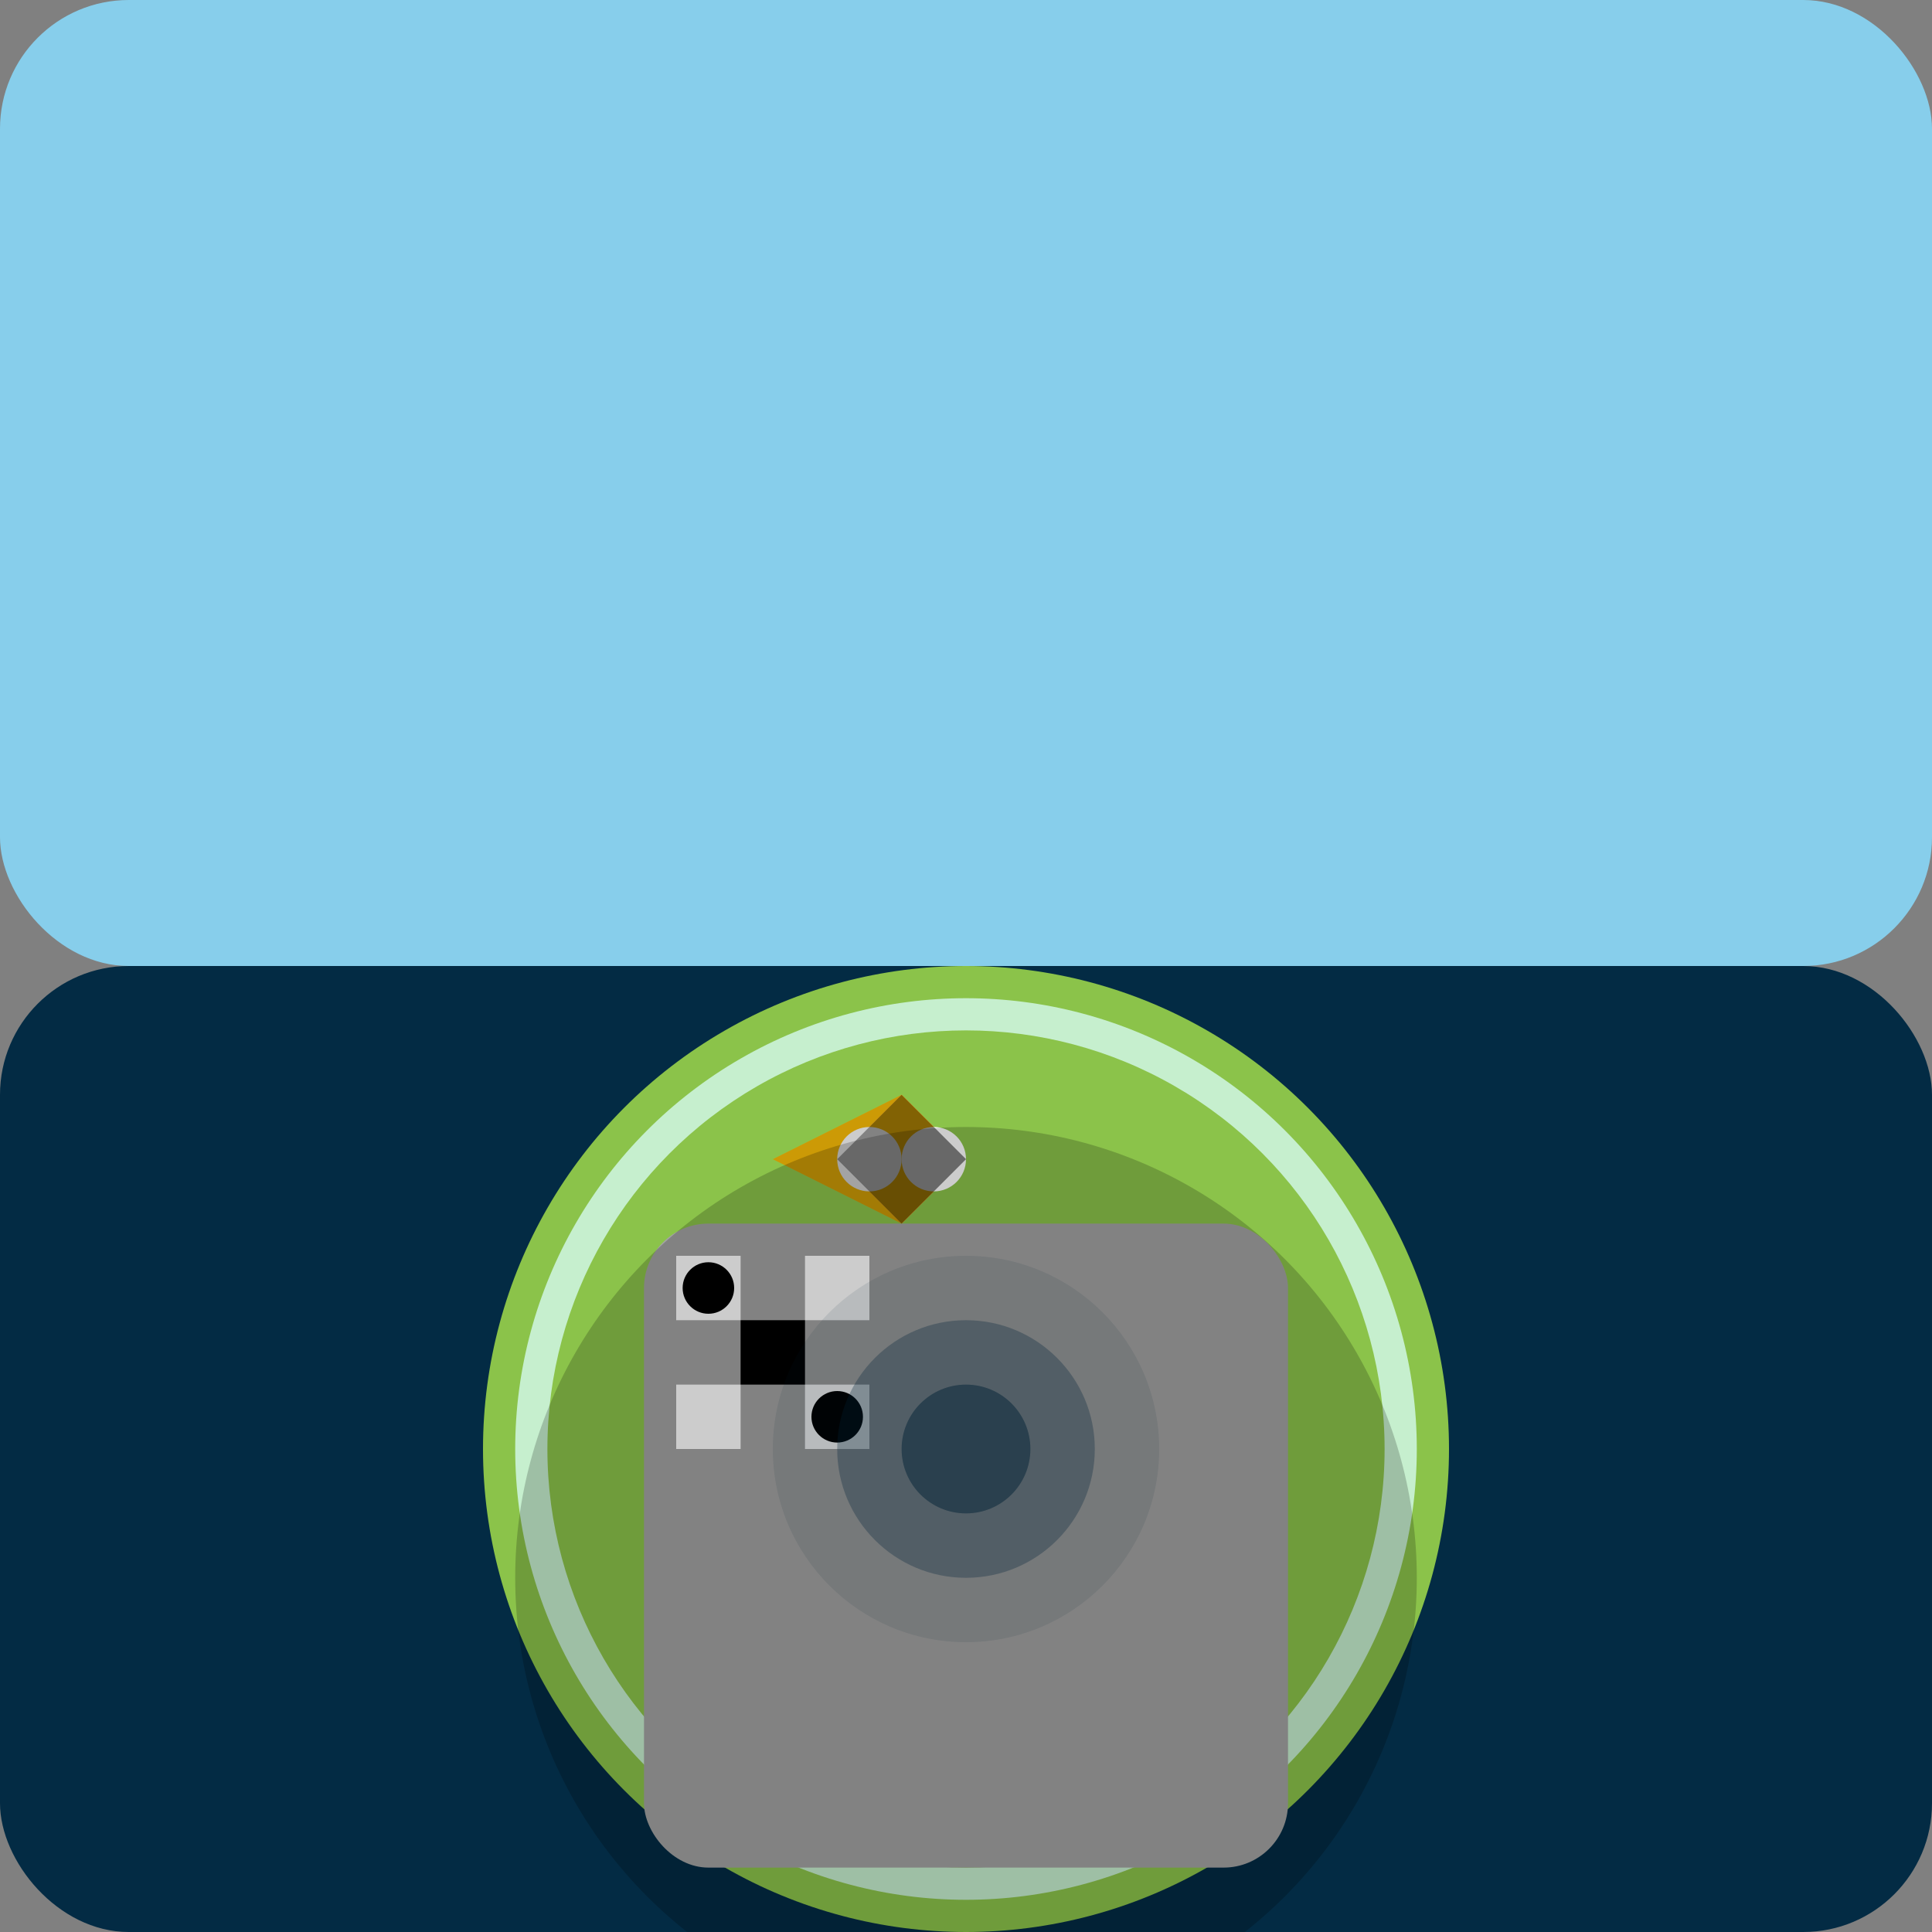
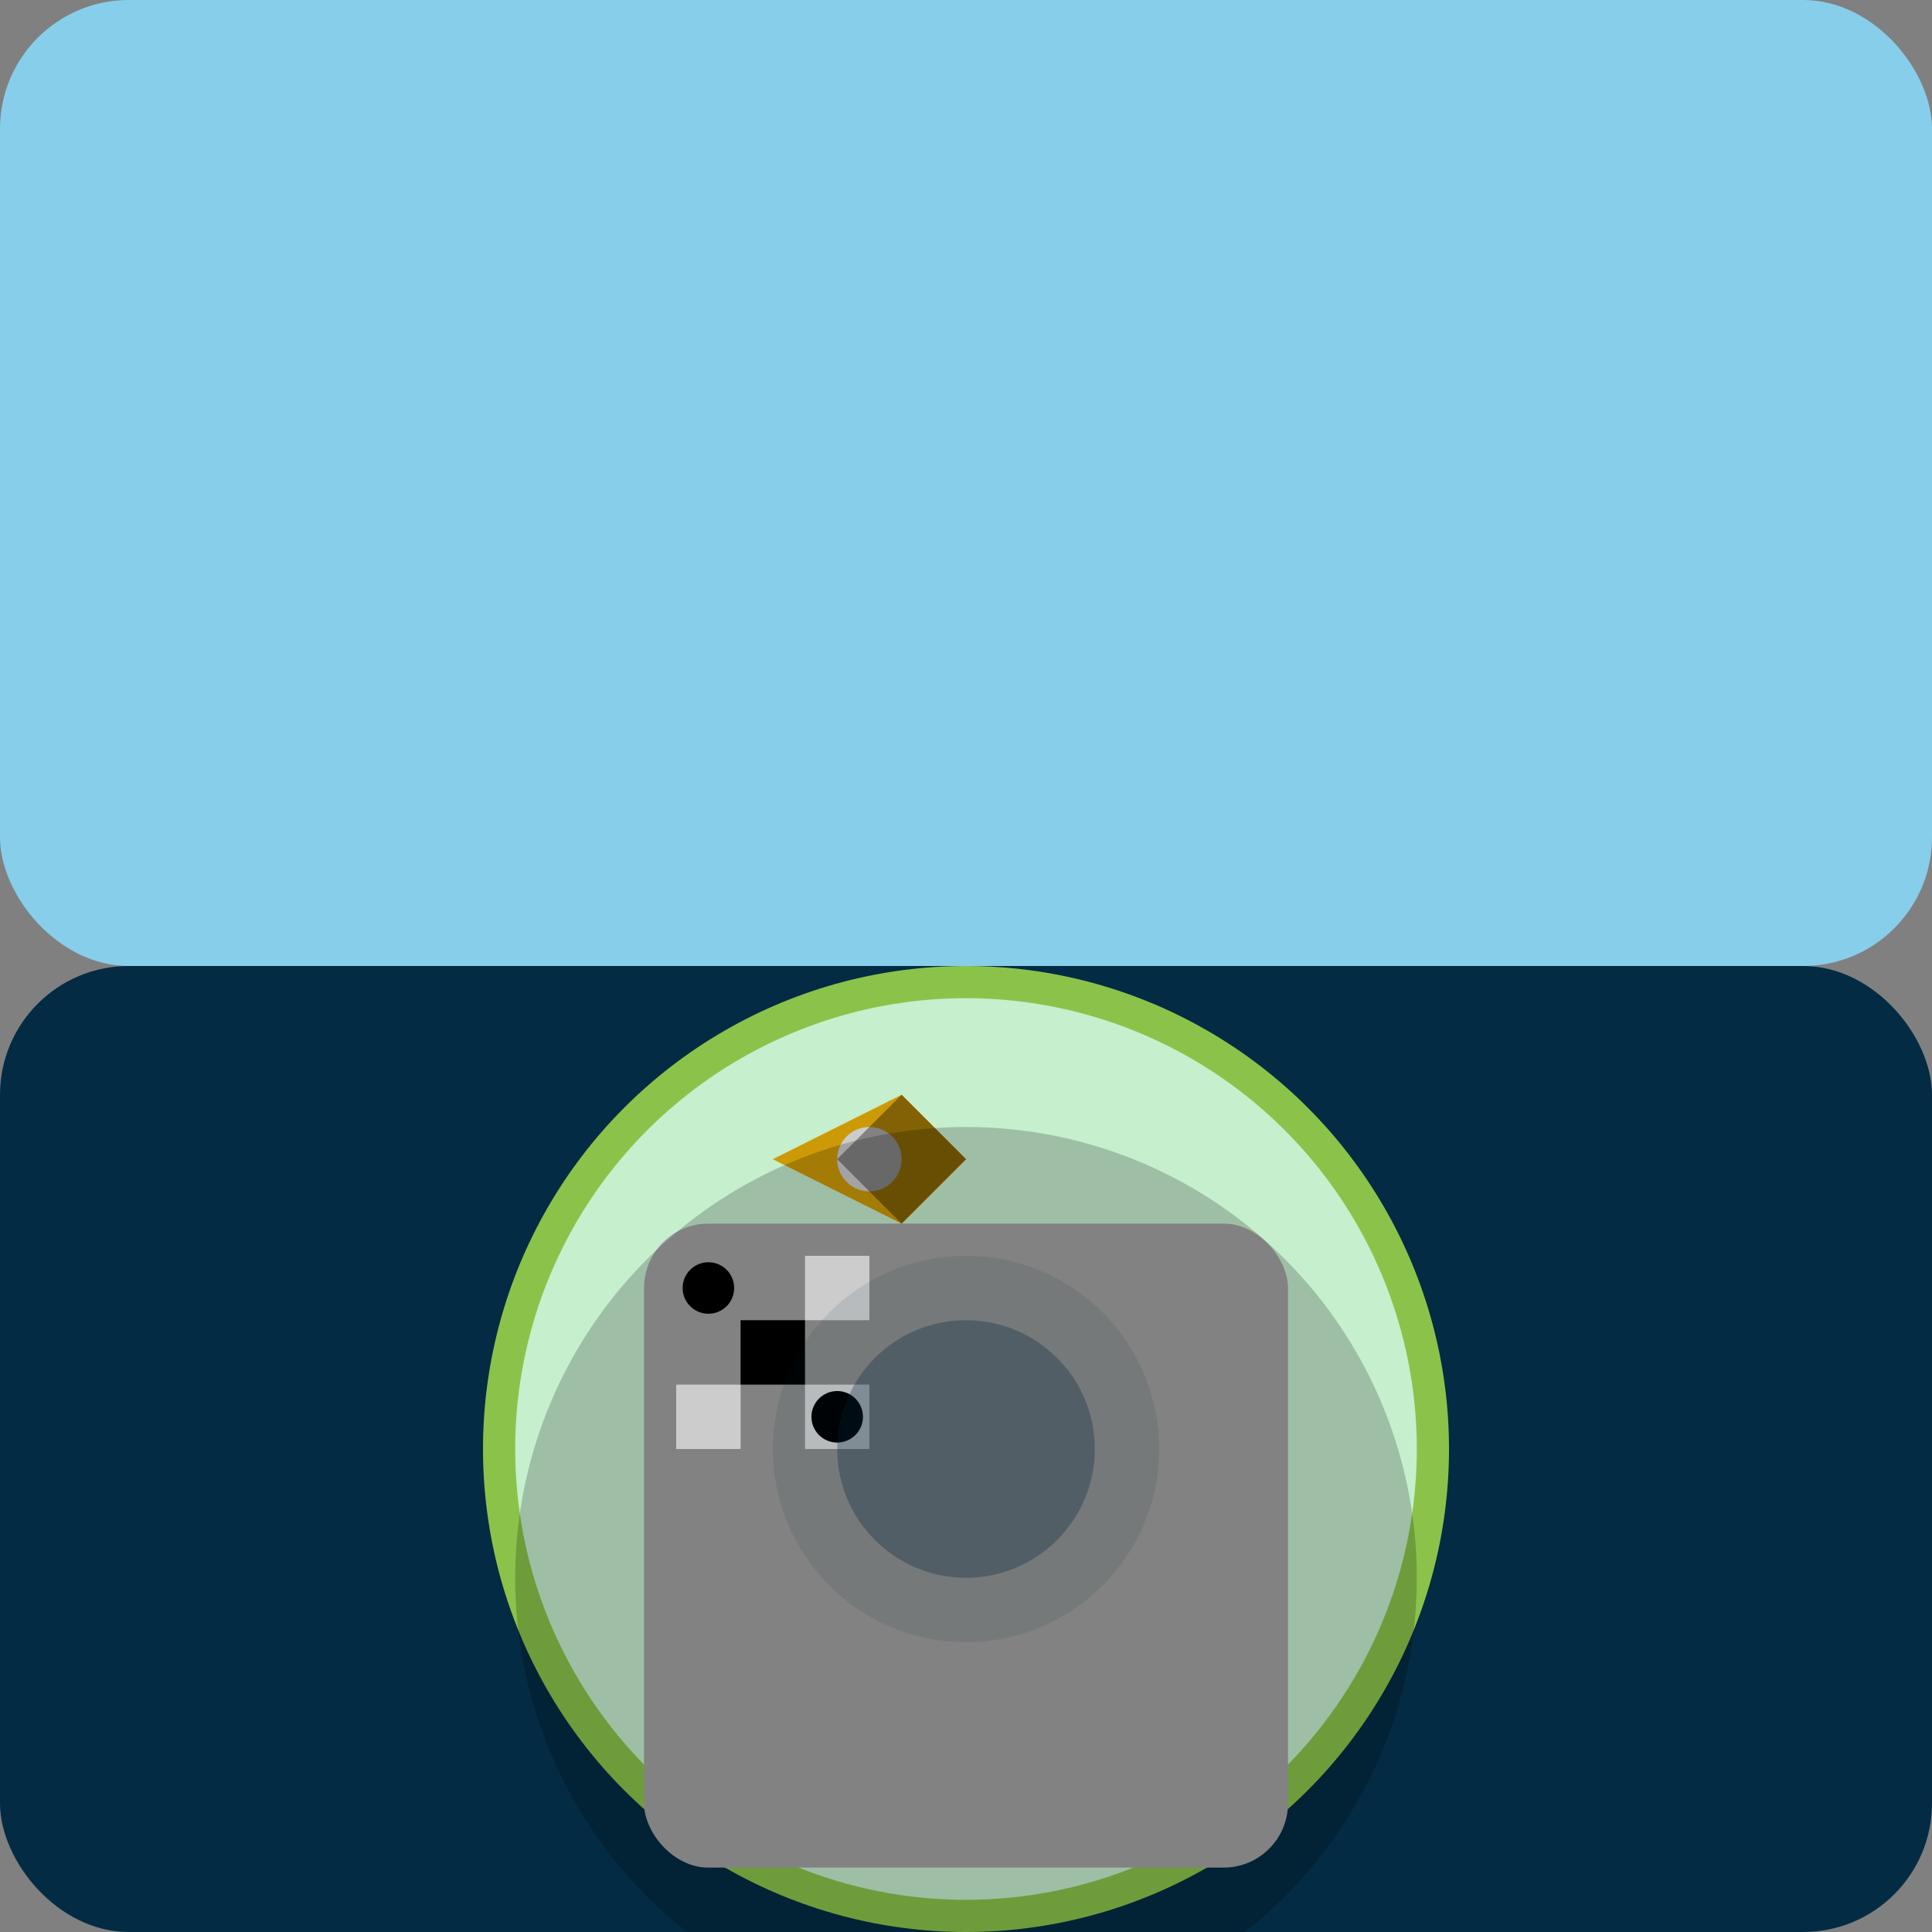
<svg xmlns="http://www.w3.org/2000/svg" viewBox="0 0 300 300">
  <rect x="0" y="0" width="300" height="300" fill="#808080" stroke="none" />
  <rect x="0" y="0" width="300" height="150" fill="#87CEEB" rx="20" />
  <rect x="0" y="150" width="300" height="150" fill="#032B44" rx="20" />
  <circle cx="150" cy="225" r="75" fill="#8BC34A" />
  <circle cx="150" cy="225" r="70" fill="#C6EFCE" />
-   <circle cx="150" cy="225" r="65" fill="#8BC34A" />
  <g transform="translate(120 180)">
    <path d="M 0 0 L 20 10 L 30 0 L 20 -10 Z" fill="#FFC107" />
    <path d="M 20 10 L 30 0 L 20 -10 L 10 0 Z" fill="#FFA07A" />
    <path d="M 10 0 L 20 -10 L 30 0 L 20 10 Z" fill="#FFC107" />
    <circle cx="15" cy="0" r="5" fill="#FFFFFF" />
-     <circle cx="25" cy="0" r="5" fill="#FFFFFF" />
  </g>
  <rect x="100" y="190" width="100" height="100" fill="#A3A3A3" rx="10" />
  <g transform="translate(105 195)">
-     <rect x="0" y="0" width="10" height="10" fill="#FFFFFF" />
    <rect x="20" y="0" width="10" height="10" fill="#FFFFFF" />
    <rect x="0" y="20" width="10" height="10" fill="#FFFFFF" />
    <rect x="20" y="20" width="10" height="10" fill="#FFFFFF" />
    <rect x="10" y="10" width="10" height="10" fill="#000000" />
  </g>
  <g transform="translate(105 195)">
    <circle cx="5" cy="5" r="4" fill="#000000" />
    <circle cx="25" cy="5" r="4" fill="#FFFFFF" />
    <circle cx="5" cy="25" r="4" fill="#FFFFFF" />
    <circle cx="25" cy="25" r="4" fill="#000000" />
  </g>
-   <circle cx="150" cy="225" r="10" fill="#032B44" opacity="0.5" />
  <circle cx="150" cy="225" r="20" fill="#032B44" opacity="0.3" />
  <circle cx="150" cy="225" r="30" fill="#032B44" opacity="0.1" />
  <circle cx="150" cy="245" r="70" fill="#000000" opacity="0.2" />
  <g transform="translate(120 180)">
    <path d="M 0 0 L 20 10 L 30 0 L 20 -10 Z" fill="#000000" opacity="0.2" />
    <path d="M 20 10 L 30 0 L 20 -10 L 10 0 Z" fill="#000000" opacity="0.2" />
    <path d="M 10 0 L 20 -10 L 30 0 L 20 10 Z" fill="#000000" opacity="0.2" />
  </g>
</svg>